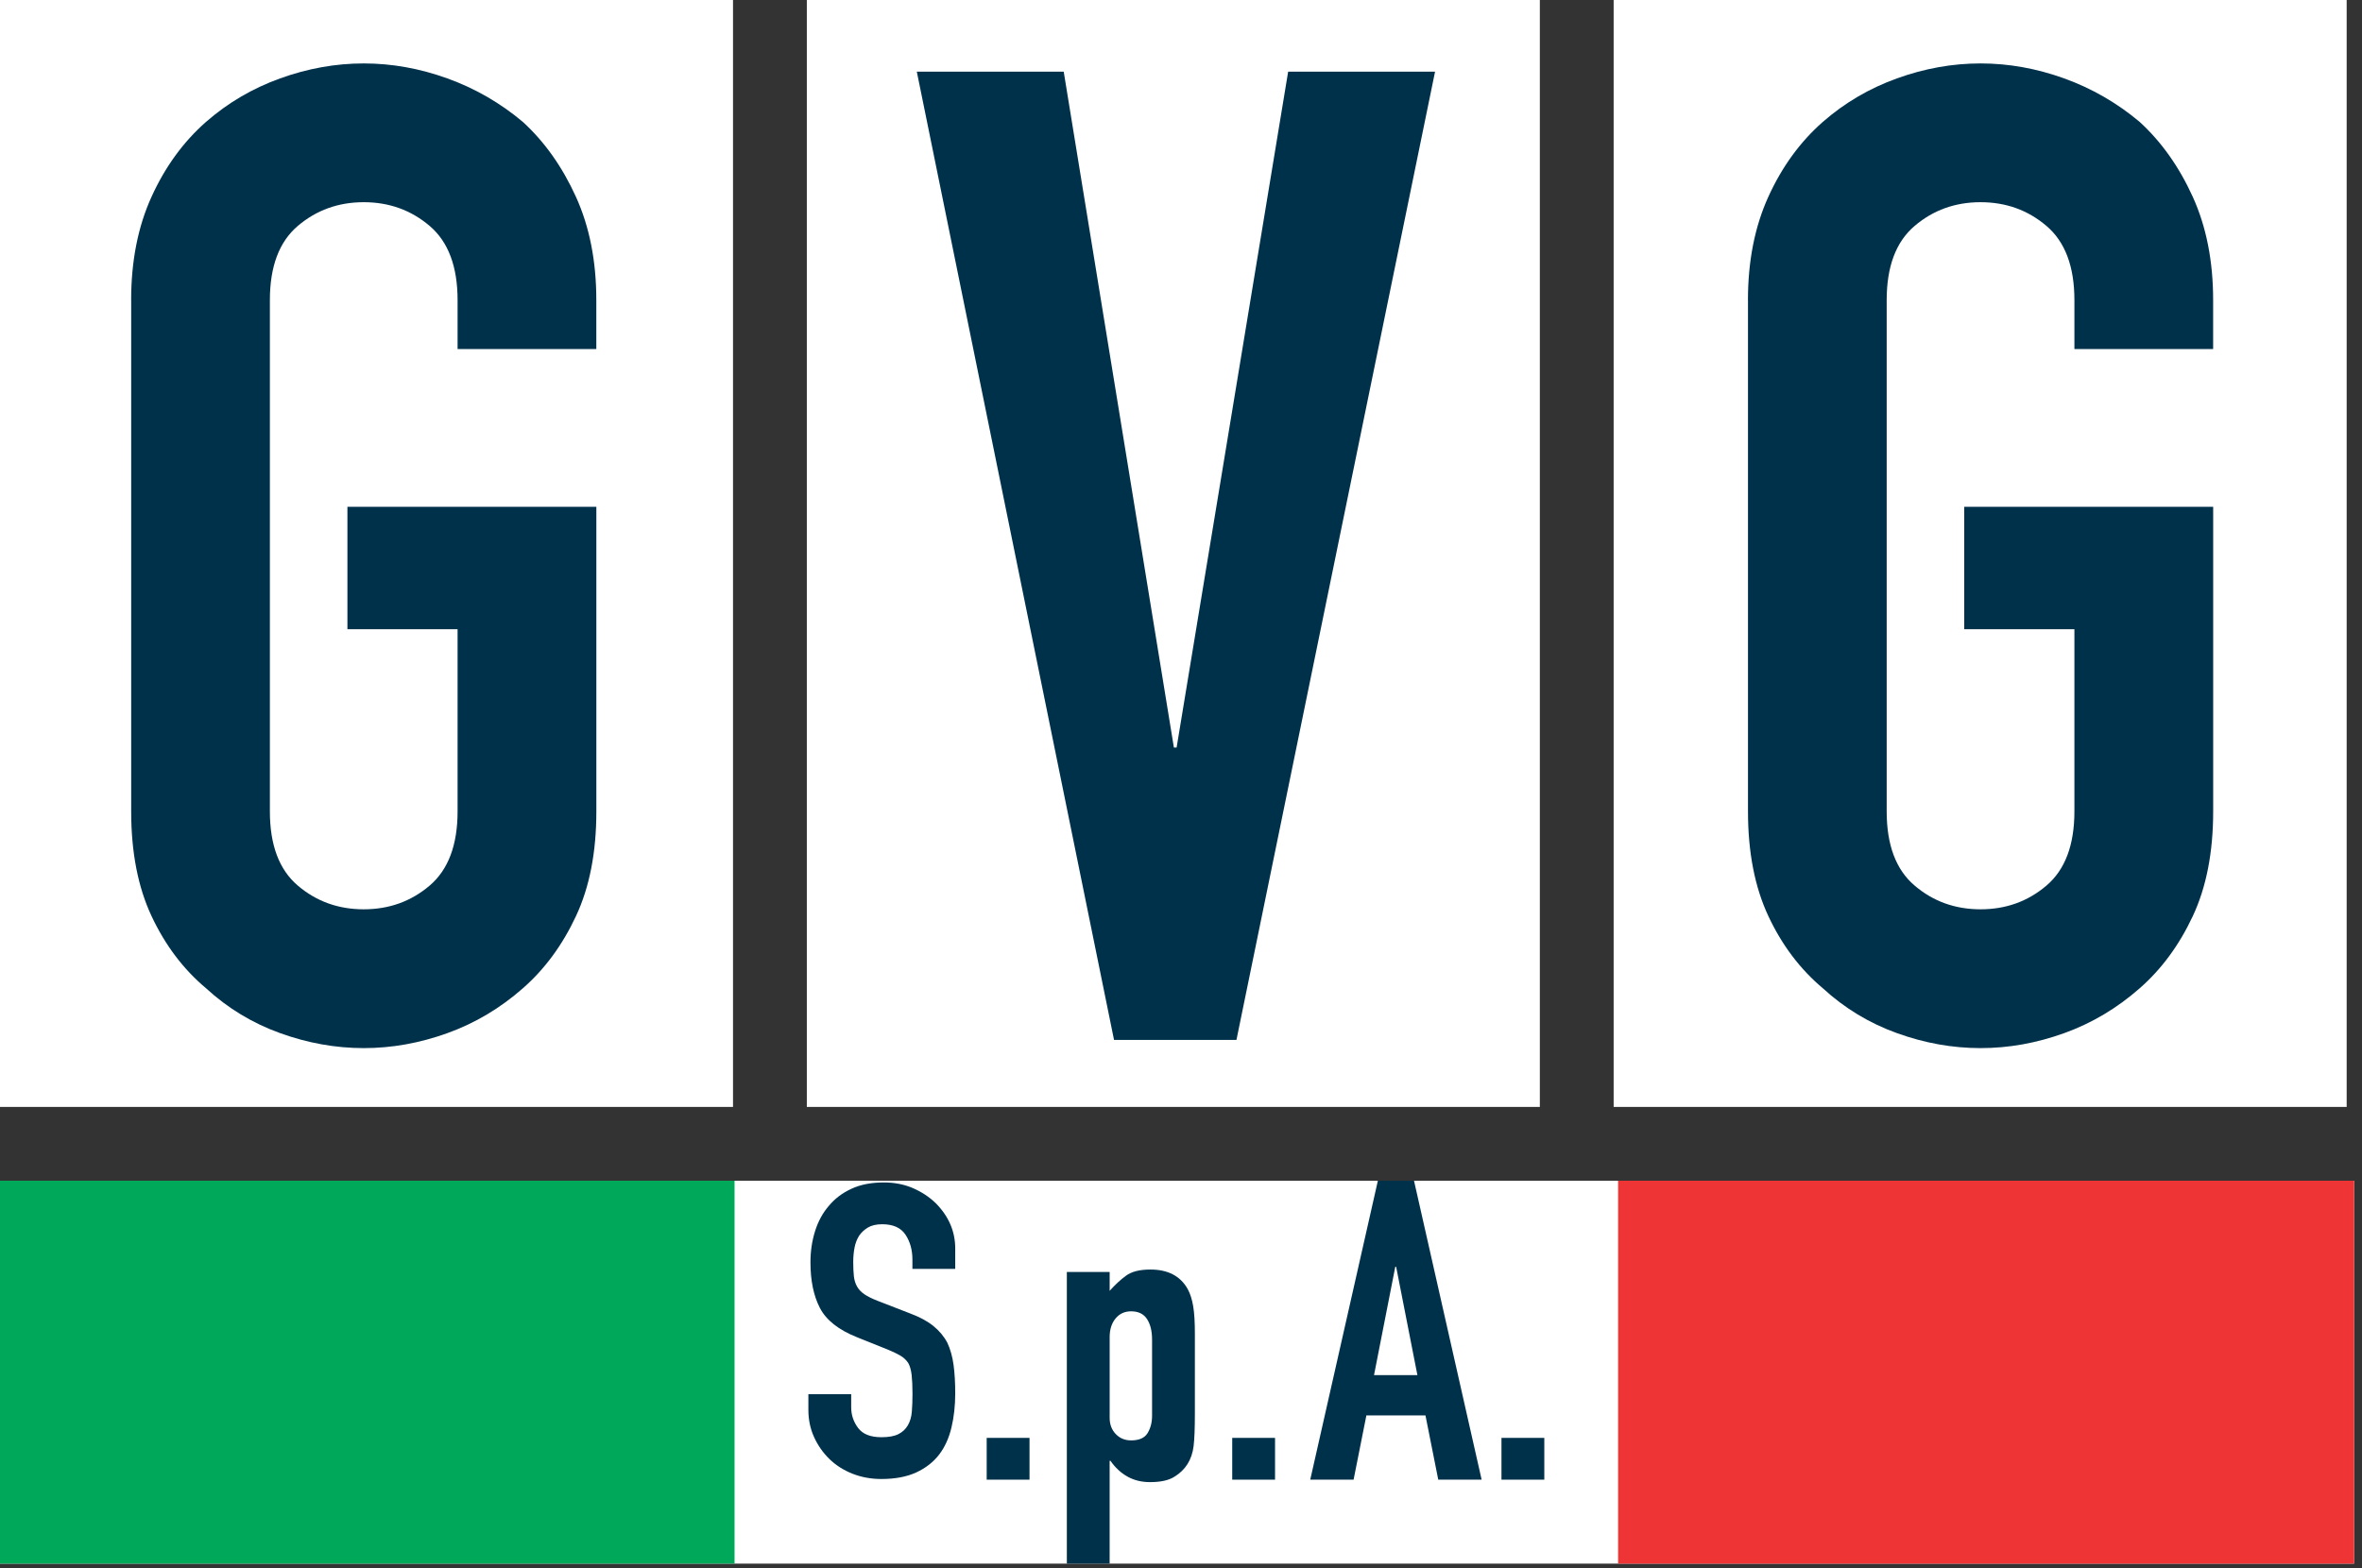
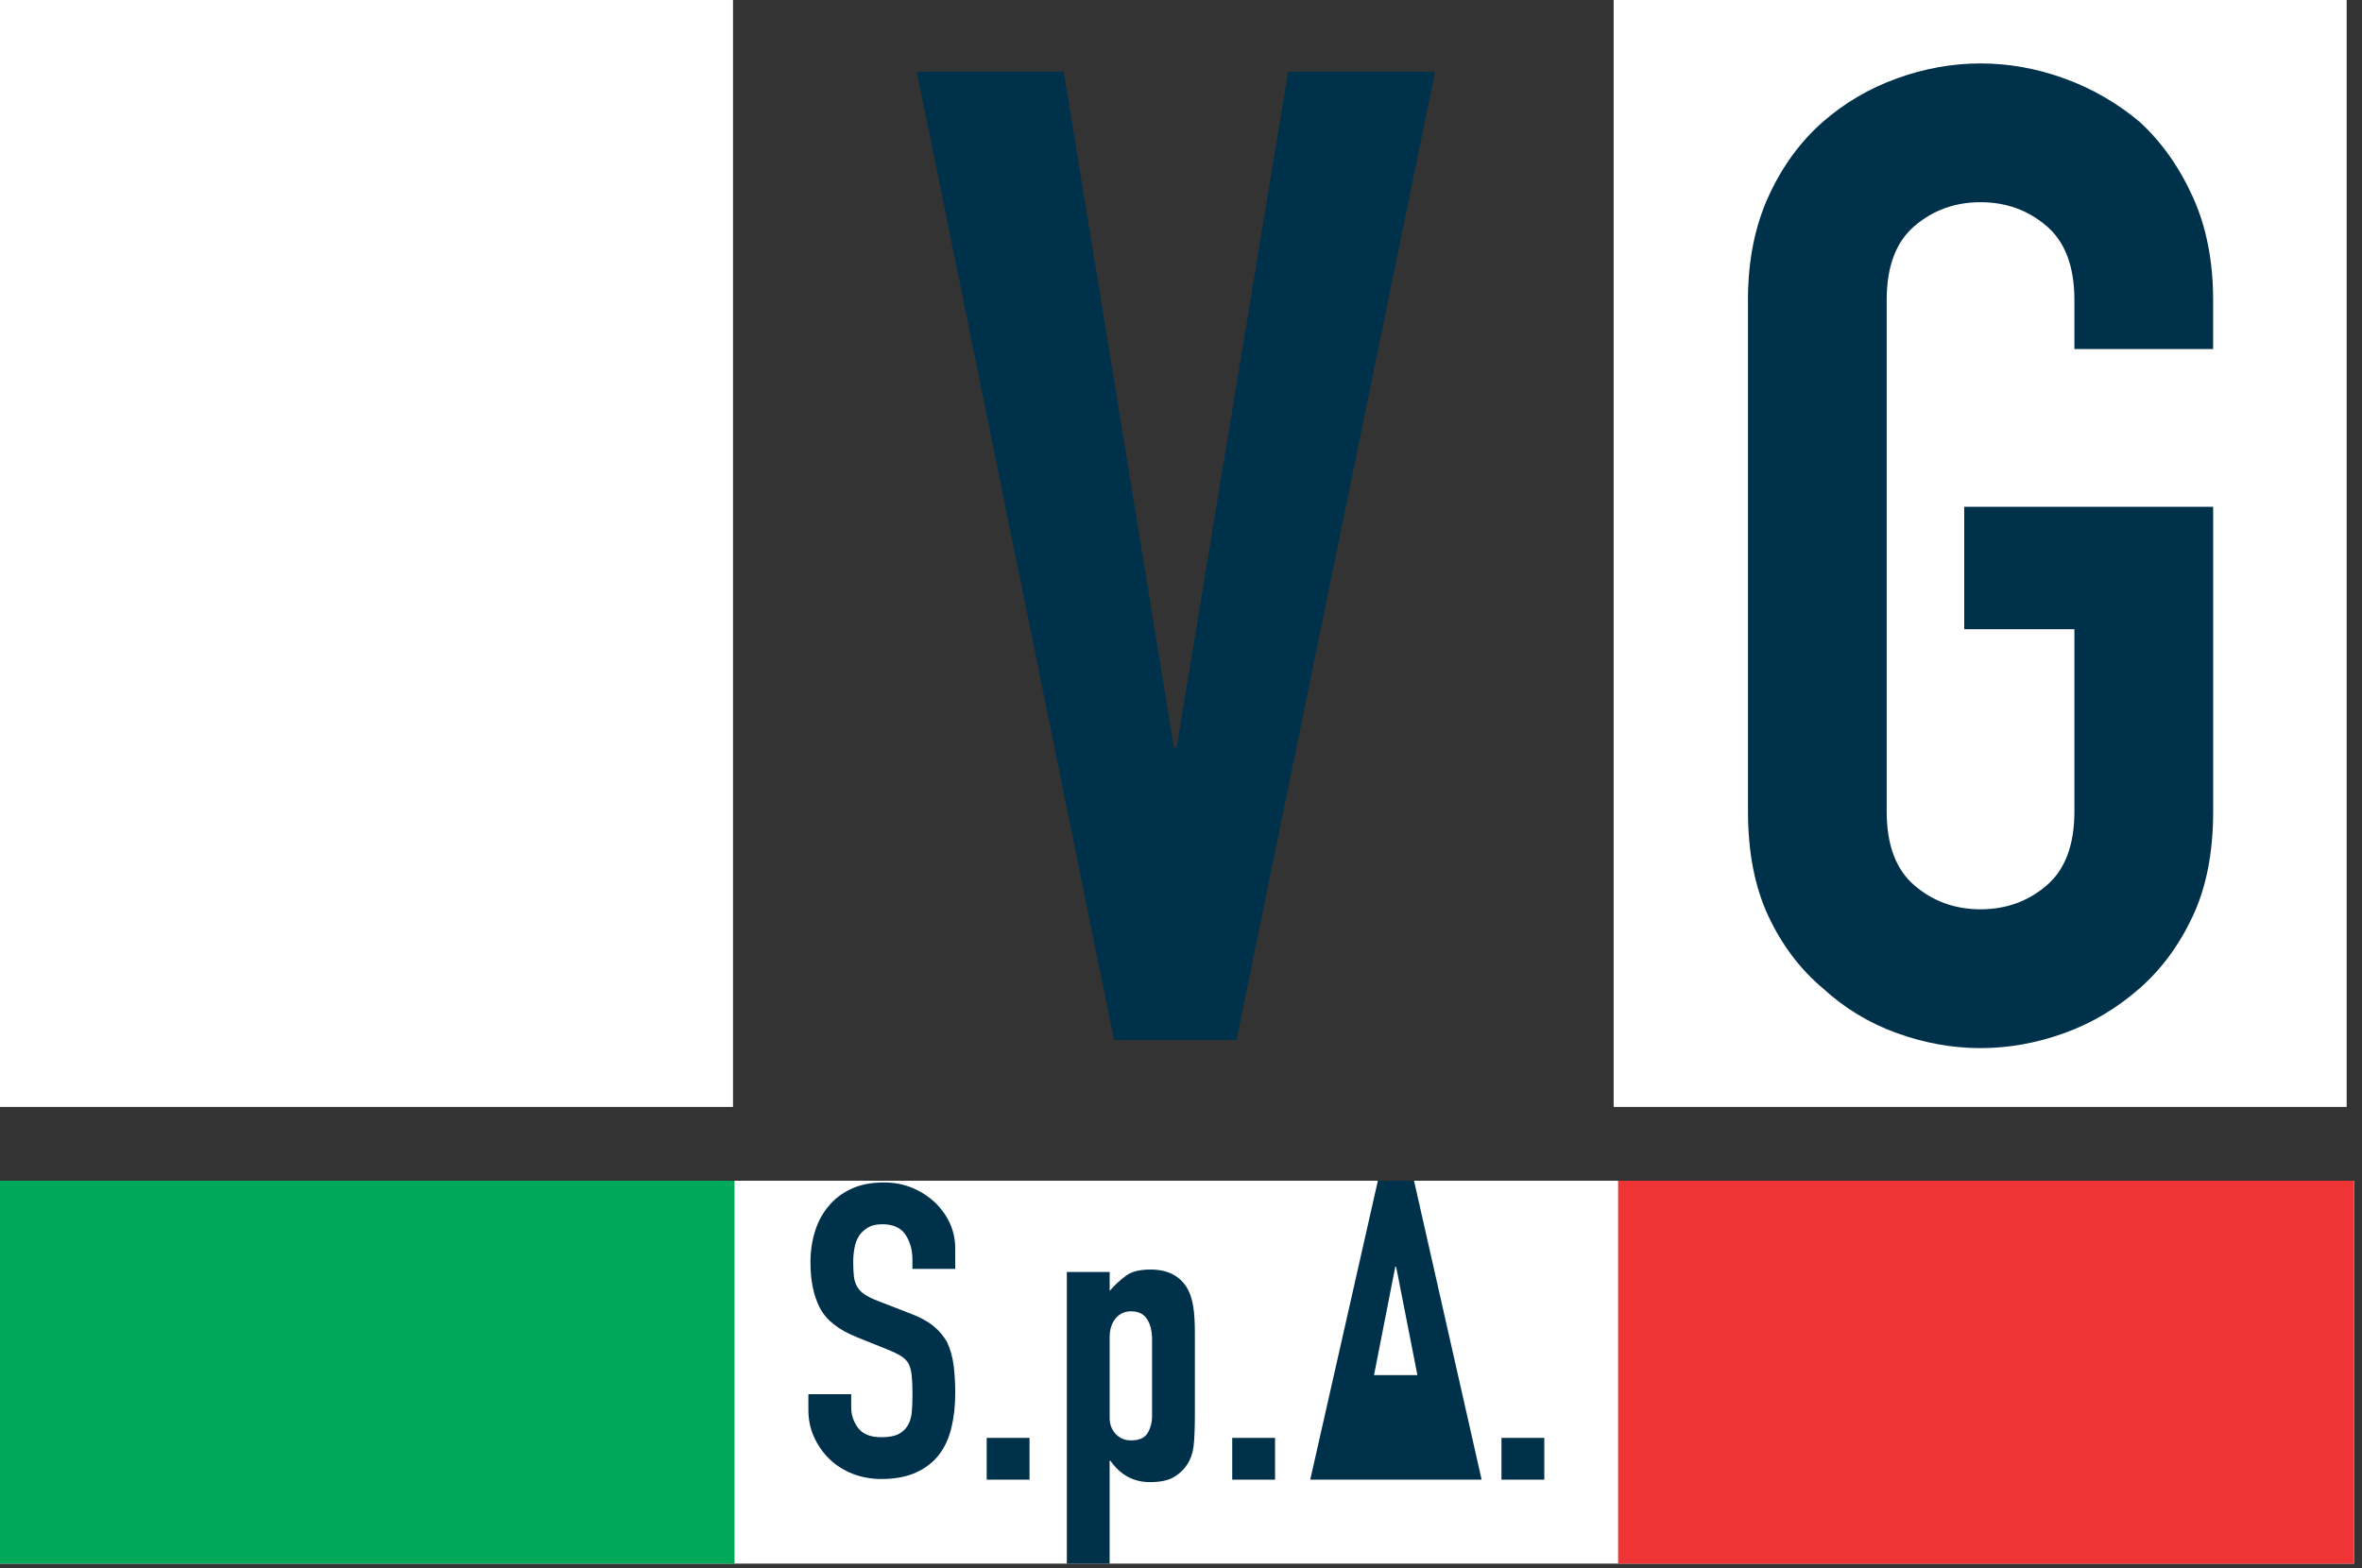
<svg xmlns="http://www.w3.org/2000/svg" width="128" height="85" viewBox="0 0 128 85" fill="none">
  <rect x="0" y="0" width="128" height="85" fill="#333333" stroke="none" />
  <path d="M39.723 0H0V60H39.723V0Z" fill="white" />
-   <path d="M7.107 16.266C7.107 14.153 7.475 12.285 8.213 10.664C8.95 9.042 9.932 7.692 11.162 6.609C12.342 5.577 13.679 4.79 15.178 4.25C16.678 3.709 18.189 3.438 19.711 3.438C21.233 3.438 22.744 3.709 24.244 4.25C25.743 4.79 27.107 5.577 28.335 6.609C29.515 7.69 30.472 9.042 31.209 10.664C31.947 12.285 32.315 14.153 32.315 16.266V18.919H24.797V16.266C24.797 14.447 24.293 13.108 23.287 12.249C22.278 11.389 21.086 10.96 19.711 10.96C18.336 10.96 17.142 11.391 16.135 12.249C15.127 13.108 14.625 14.449 14.625 16.266V43.982C14.625 45.801 15.127 47.14 16.135 47.999C17.142 48.859 18.334 49.288 19.711 49.288C21.088 49.288 22.278 48.859 23.287 47.999C24.293 47.14 24.797 45.801 24.797 43.982V34.106H18.827V27.472H32.317V43.984C32.317 46.196 31.949 48.089 31.211 49.661C30.474 51.235 29.515 52.535 28.337 53.567C27.109 54.648 25.745 55.46 24.245 56C22.746 56.541 21.235 56.812 19.713 56.812C18.191 56.812 16.678 56.541 15.18 56C13.681 55.46 12.342 54.65 11.164 53.567C9.935 52.535 8.952 51.233 8.215 49.661C7.477 48.089 7.109 46.196 7.109 43.984V16.268L7.107 16.266Z" fill="#00314B" />
-   <path d="M83.446 0H43.723V60H83.446V0Z" fill="white" />
  <path d="M77.768 3.883L67.005 56.367H60.371L49.683 3.883H57.644L63.615 40.52H63.762L69.807 3.883H77.768Z" fill="#00314B" />
  <path d="M127.169 0H87.446V60H127.169V0Z" fill="white" />
  <path d="M94.724 16.266C94.724 14.153 95.093 12.285 95.83 10.664C96.567 9.042 97.549 7.692 98.779 6.609C99.96 5.577 101.297 4.79 102.796 4.25C104.295 3.709 105.806 3.438 107.328 3.438C108.851 3.438 110.362 3.709 111.861 4.25C113.36 4.79 114.724 5.577 115.952 6.609C117.133 7.69 118.09 9.042 118.827 10.664C119.564 12.285 119.933 14.153 119.933 16.266V18.919H112.415V16.266C112.415 14.447 111.911 13.108 110.904 12.249C109.896 11.389 108.704 10.96 107.328 10.96C105.953 10.96 104.759 11.391 103.753 12.249C102.744 13.108 102.242 14.449 102.242 16.266V43.982C102.242 45.801 102.744 47.14 103.753 47.999C104.759 48.859 105.951 49.288 107.328 49.288C108.706 49.288 109.896 48.859 110.904 47.999C111.911 47.14 112.415 45.801 112.415 43.982V34.106H106.444V27.472H119.935V43.984C119.935 46.196 119.566 48.089 118.829 49.661C118.091 51.235 117.133 52.535 115.954 53.567C114.726 54.648 113.362 55.46 111.863 56C110.363 56.541 108.853 56.812 107.33 56.812C105.808 56.812 104.295 56.541 102.798 56C101.298 55.46 99.96 54.65 98.781 53.567C97.553 52.535 96.569 51.233 95.832 49.661C95.095 48.089 94.726 46.196 94.726 43.984V16.268L94.724 16.266Z" fill="#00314B" />
  <rect width="127.571" height="20.755" transform="translate(0 64)" fill="white" />
  <path d="M39.806 64H0V84.755H39.806V64Z" fill="#00A85A" />
  <path d="M53.47 80.204V77.939H55.791V80.204H53.47Z" fill="#00314B" />
  <path d="M66.776 80.204V77.939H69.096V80.204H66.776Z" fill="#00314B" />
  <path d="M81.367 80.204V77.939H83.688V80.204H81.367Z" fill="#00314B" />
  <path d="M51.765 68.78H49.445V68.269C49.445 67.75 49.32 67.303 49.069 66.924C48.818 66.546 48.398 66.359 47.807 66.359C47.489 66.359 47.23 66.419 47.034 66.537C46.837 66.657 46.678 66.803 46.557 66.981C46.436 67.174 46.352 67.391 46.307 67.636C46.261 67.879 46.238 68.136 46.238 68.402C46.238 68.712 46.25 68.973 46.273 69.179C46.296 69.386 46.353 69.572 46.444 69.733C46.534 69.896 46.668 70.036 46.842 70.154C47.017 70.272 47.255 70.392 47.56 70.51L49.334 71.199C49.849 71.391 50.266 71.618 50.584 71.876C50.902 72.135 51.154 72.436 51.334 72.775C51.501 73.131 51.614 73.533 51.675 73.984C51.736 74.436 51.765 74.951 51.765 75.527C51.765 76.194 51.696 76.811 51.56 77.381C51.424 77.952 51.203 78.435 50.9 78.835C50.582 79.251 50.164 79.575 49.65 79.813C49.134 80.049 48.505 80.168 47.763 80.168C47.201 80.168 46.679 80.071 46.194 79.88C45.709 79.687 45.291 79.421 44.944 79.081C44.595 78.74 44.319 78.345 44.114 77.892C43.908 77.441 43.807 76.948 43.807 76.415V75.57H46.127V76.282C46.127 76.695 46.252 77.07 46.503 77.403C46.752 77.736 47.174 77.903 47.765 77.903C48.16 77.903 48.467 77.847 48.685 77.736C48.906 77.626 49.075 77.467 49.197 77.259C49.318 77.051 49.391 76.804 49.414 76.516C49.437 76.227 49.449 75.905 49.449 75.55C49.449 75.136 49.433 74.795 49.403 74.527C49.372 74.262 49.312 74.046 49.22 73.883C49.115 73.721 48.973 73.588 48.8 73.485C48.626 73.382 48.394 73.269 48.106 73.151L46.446 72.485C45.444 72.086 44.773 71.556 44.432 70.897C44.09 70.238 43.92 69.413 43.92 68.422C43.92 67.831 44.002 67.267 44.169 66.735C44.336 66.202 44.585 65.743 44.919 65.359C45.237 64.974 45.642 64.667 46.137 64.438C46.63 64.208 47.216 64.094 47.899 64.094C48.474 64.094 49.002 64.197 49.479 64.404C49.957 64.612 50.369 64.886 50.718 65.226C51.416 65.936 51.765 66.75 51.765 67.67V68.78Z" fill="#00314B" />
  <path d="M57.814 84.755V68.946H60.134V69.969C60.422 69.643 60.717 69.37 61.022 69.147C61.325 68.924 61.764 68.814 62.342 68.814C63.297 68.814 63.972 69.169 64.367 69.879C64.503 70.132 64.601 70.44 64.662 70.811C64.724 71.182 64.752 71.678 64.752 72.299V76.585C64.752 77.414 64.729 78.013 64.683 78.384C64.593 79.124 64.244 79.68 63.636 80.049C63.333 80.241 62.894 80.337 62.317 80.337C61.862 80.337 61.456 80.237 61.099 80.037C60.742 79.837 60.435 79.552 60.178 79.182H60.133V84.755H57.812H57.814ZM62.432 72.61C62.432 72.152 62.342 71.781 62.16 71.5C61.977 71.219 61.69 71.079 61.295 71.079C60.946 71.079 60.666 71.208 60.453 71.468C60.24 71.727 60.134 72.064 60.134 72.479V76.853C60.134 77.208 60.244 77.5 60.464 77.731C60.685 77.961 60.961 78.075 61.295 78.075C61.734 78.075 62.033 77.942 62.192 77.676C62.351 77.41 62.432 77.1 62.432 76.744V72.614V72.61Z" fill="#00314B" />
-   <path d="M71.004 80.204L74.669 64H76.627L80.292 80.204H77.941L77.248 76.722H74.046L73.353 80.204H71.002H71.004ZM76.811 74.537L75.659 68.665H75.612L74.46 74.537H76.809H76.811Z" fill="#00314B" />
+   <path d="M71.004 80.204L74.669 64H76.627L80.292 80.204H77.941H74.046L73.353 80.204H71.002H71.004ZM76.811 74.537L75.659 68.665H75.612L74.46 74.537H76.809H76.811Z" fill="#00314B" />
  <path d="M127.571 64H87.688V84.755H127.571V64Z" fill="#EE3435" />
</svg>